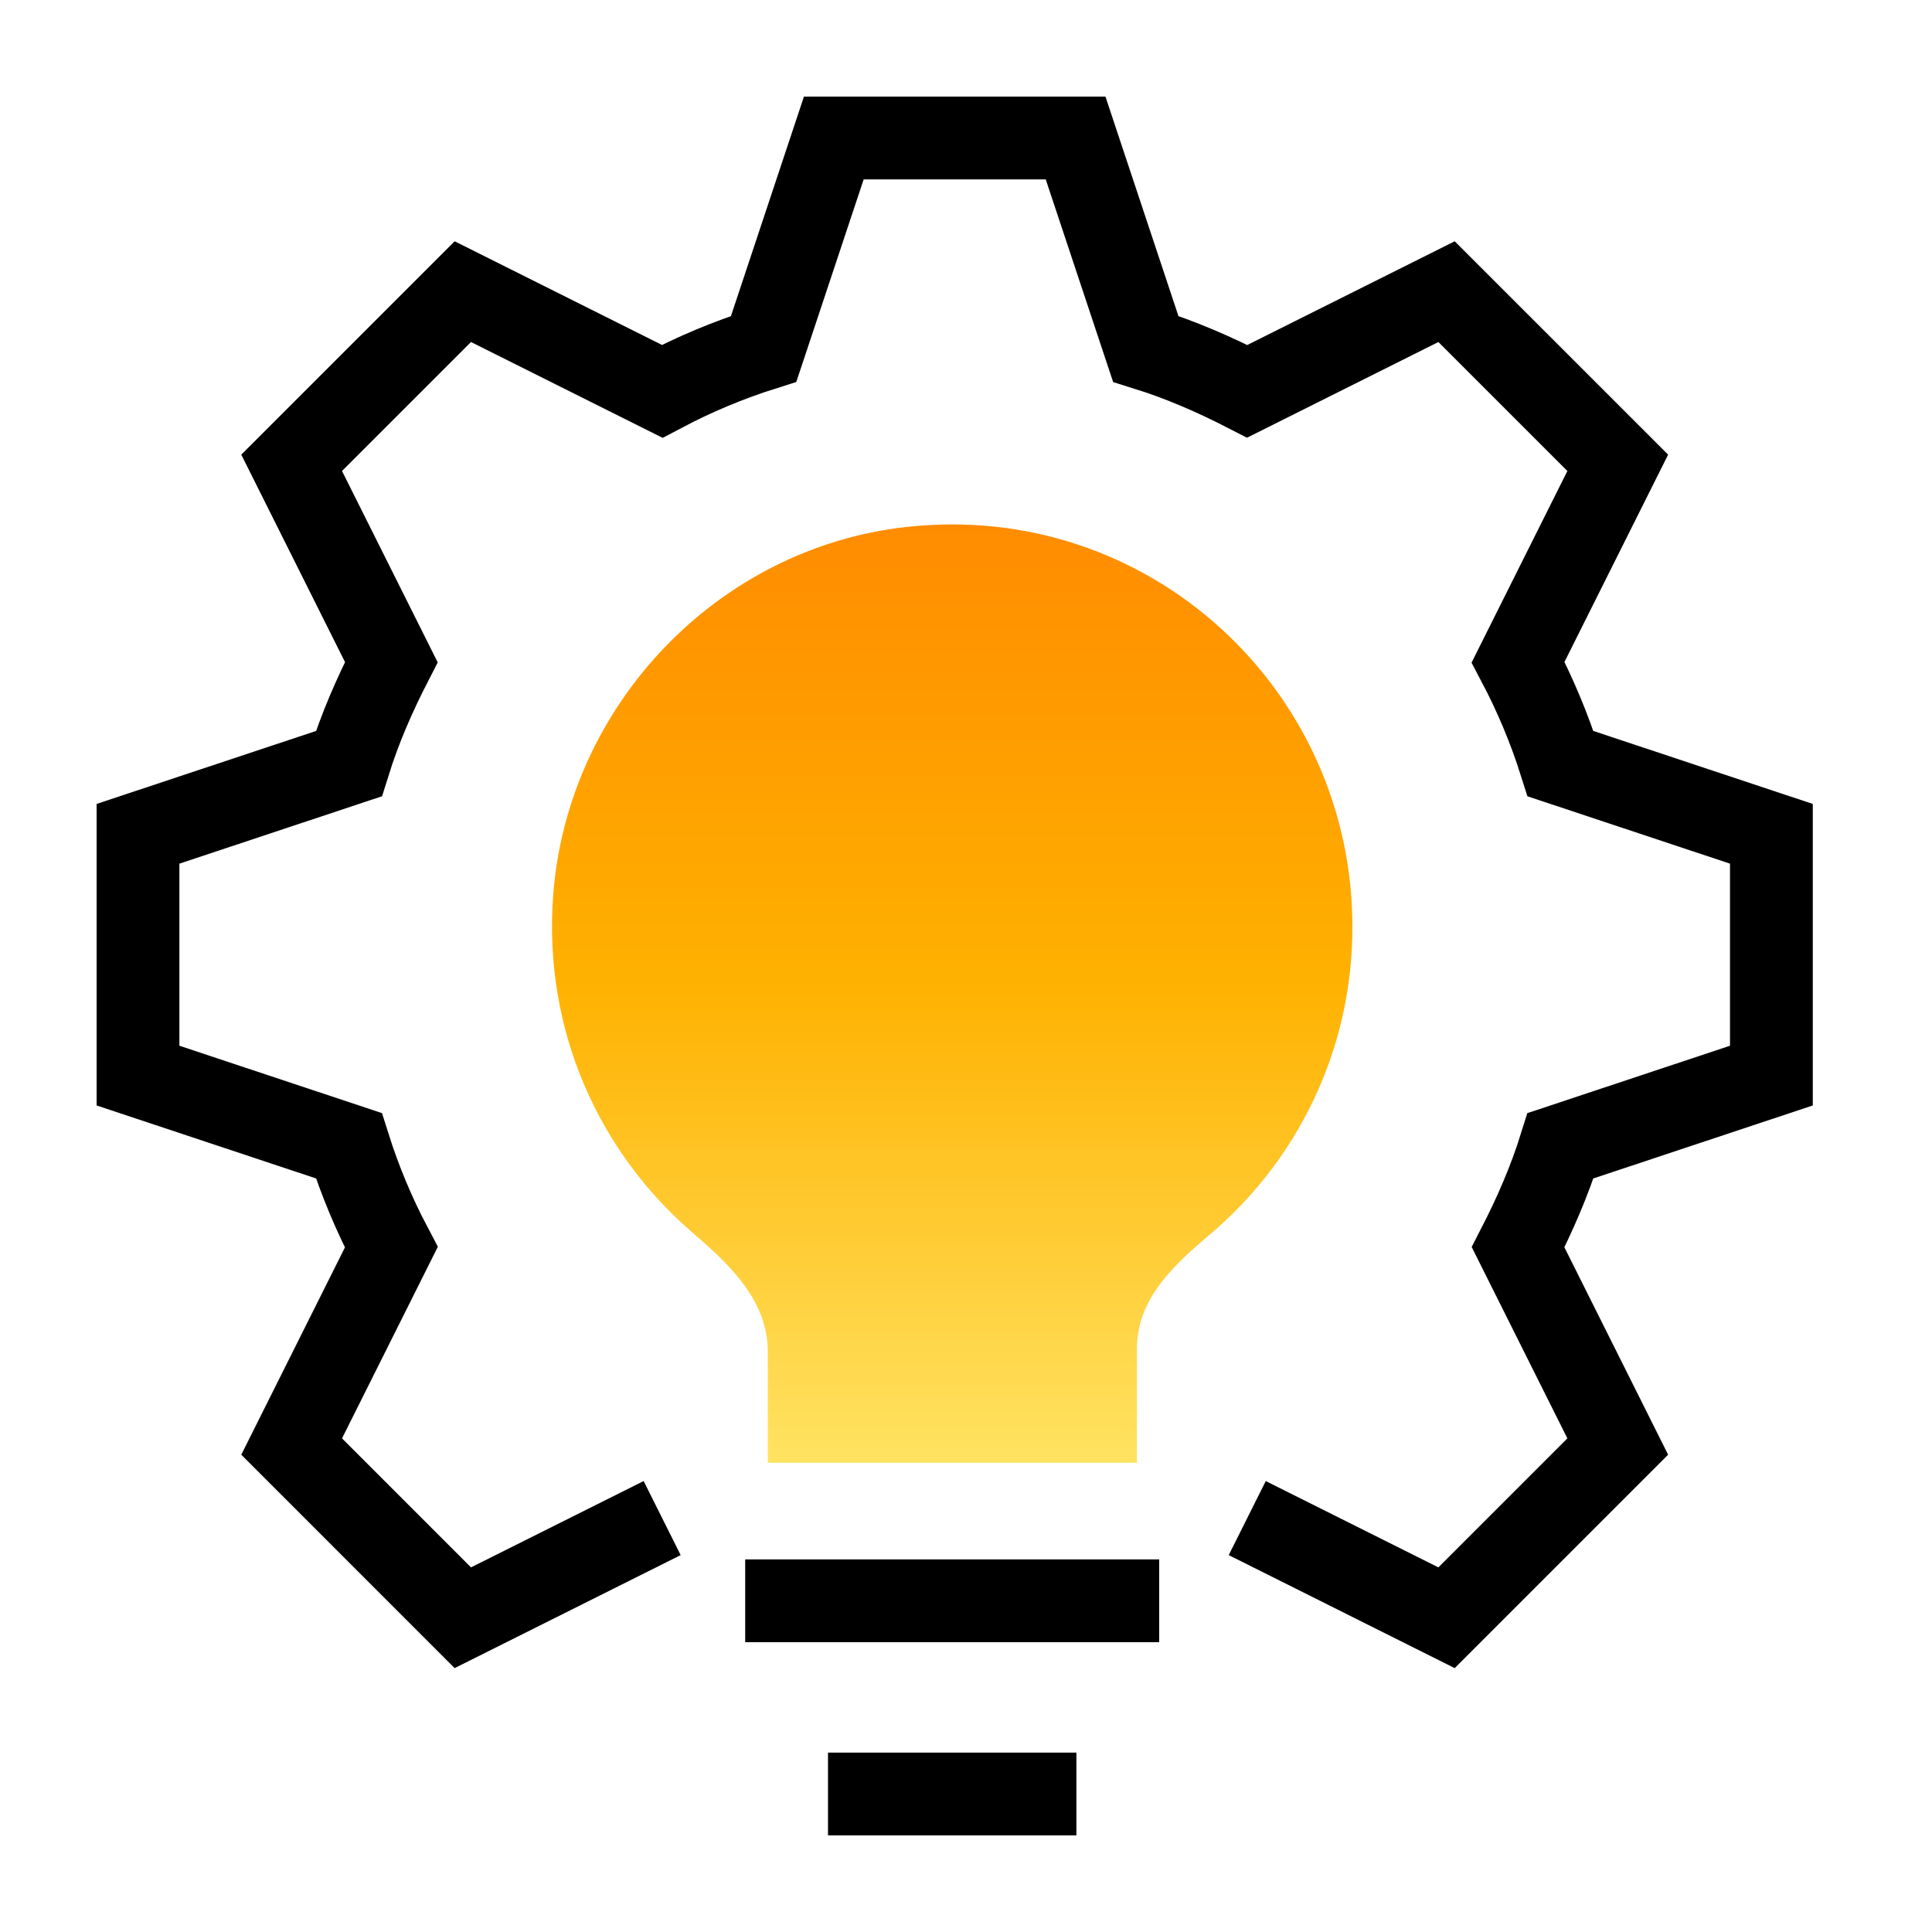
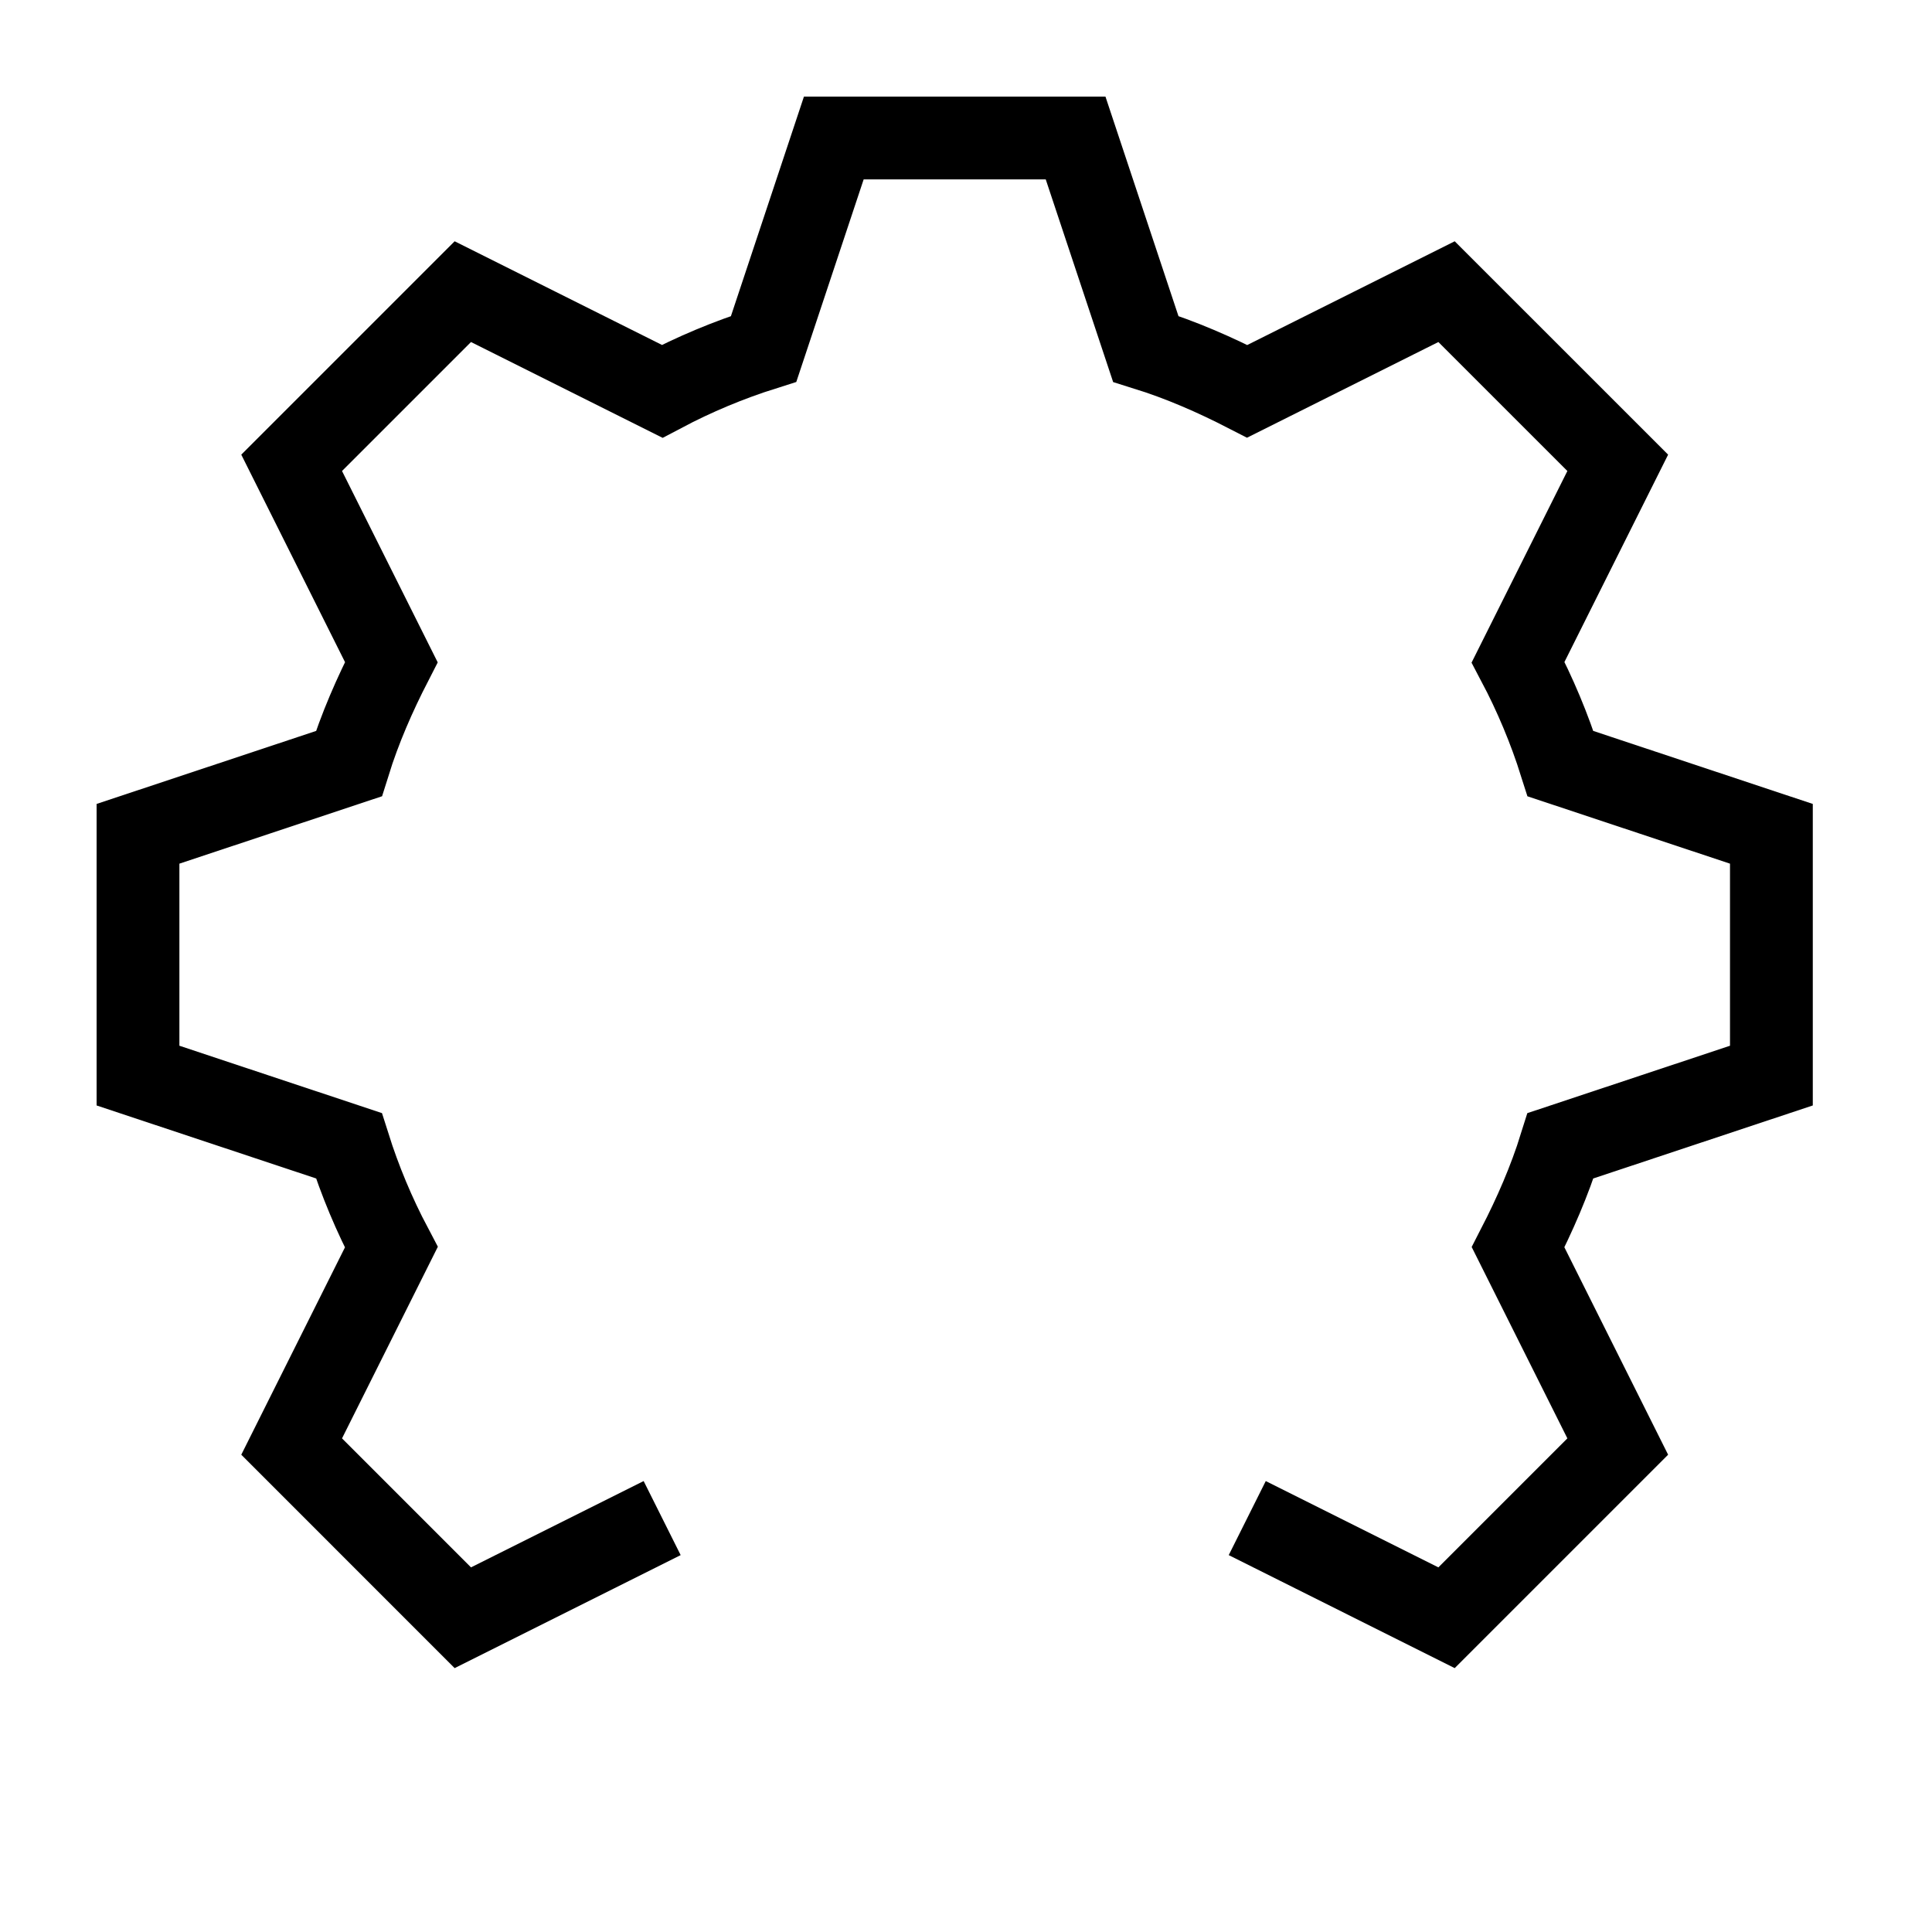
<svg xmlns="http://www.w3.org/2000/svg" width="70" height="70" viewBox="0 0 70 70" fill="none">
-   <path d="M49 33.577C49 24.974 41.601 18.117 32.84 19.093C26.02 19.848 20.576 25.525 20.044 32.413C19.669 37.336 21.718 41.771 25.113 44.68C26.505 45.876 27.819 47.15 27.819 48.99V53H41.194V48.864C41.194 47.087 42.477 45.876 43.838 44.728C46.998 42.054 49 38.059 49 33.593V33.577Z" fill="url(#paint0_linear_920_2016)" />
-   <path d="M27 58H42" stroke="black" stroke-width="3" stroke-miterlimit="10" />
-   <path d="M30 65H39" stroke="black" stroke-width="3" stroke-miterlimit="10" />
  <path d="M45.19 55.003L52.411 58.614L58.614 52.411L55.003 45.19C55.605 44.019 56.14 42.799 56.541 41.512L64.181 38.971V30.21L56.541 27.669C56.14 26.399 55.621 25.162 55.003 23.991L58.614 16.769L52.411 10.567L45.19 14.178C44.019 13.576 42.799 13.041 41.512 12.64L38.971 5H30.21L27.669 12.64C26.399 13.041 25.162 13.559 23.991 14.178L16.769 10.567L10.567 16.769L14.178 23.991C13.576 25.162 13.041 26.382 12.64 27.669L5 30.21V38.971L12.64 41.512C13.041 42.782 13.559 44.019 14.178 45.19L10.567 52.411L16.769 58.614L23.991 55.003" stroke="black" stroke-width="3" stroke-miterlimit="10" />
  <defs>
    <linearGradient id="paint0_linear_920_2016" x1="34.5" y1="19" x2="34.5" y2="53" gradientUnits="userSpaceOnUse">
      <stop stop-color="#FF8C00" />
      <stop offset="0.485" stop-color="#FFB100" />
      <stop offset="1" stop-color="#FFE362" />
    </linearGradient>
  </defs>
</svg>